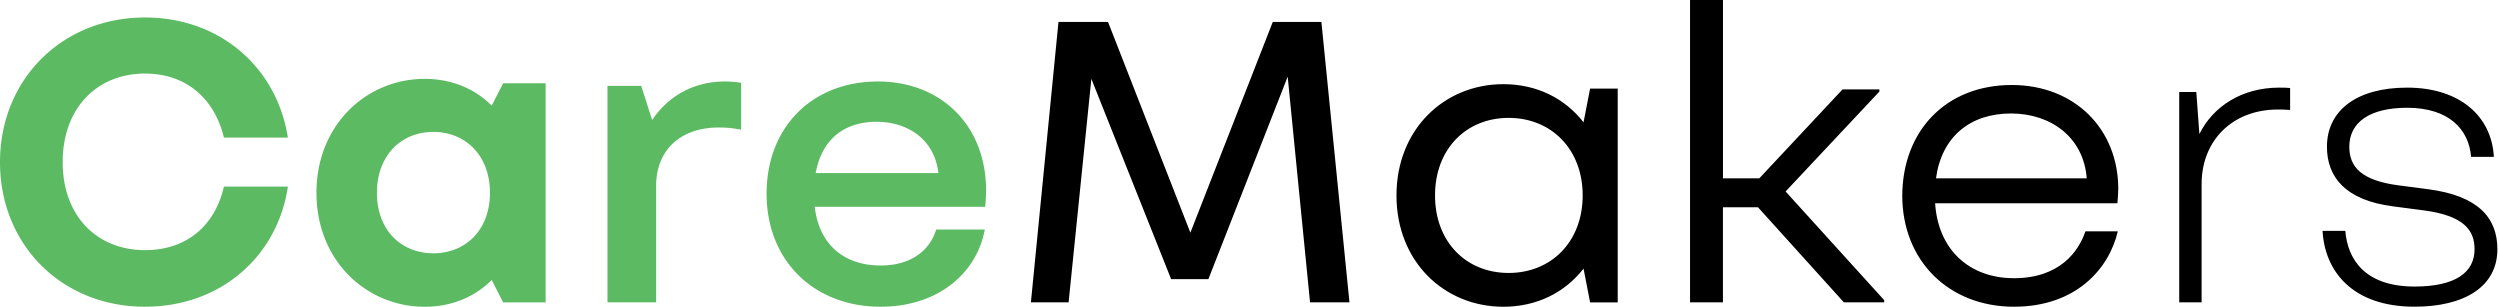
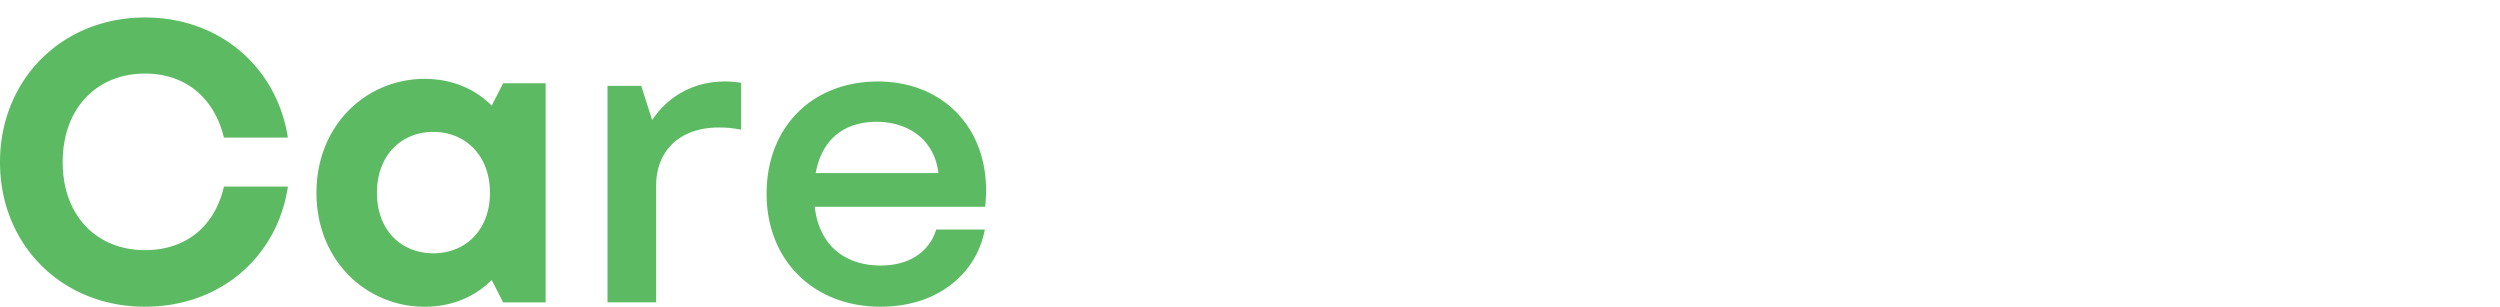
<svg xmlns="http://www.w3.org/2000/svg" width="163" height="20" viewBox="0 0 163 20">
  <g fill-rule="nonzero" fill="none">
    <path d="M9.456 19.998C4.03 19.998 0 15.968 0 10.57 0 5.198 4.029 1.14 9.456 1.14c4.887 0 8.599 3.258 9.314 7.83H14.6c-.63-2.601-2.514-4.173-5.143-4.173-3.142 0-5.37 2.257-5.37 5.772 0 3.514 2.228 5.74 5.37 5.74 2.657 0 4.544-1.54 5.143-4.141h4.171c-.687 4.572-4.4 7.829-9.314 7.829zm23.348-.285-.743-1.457C30.948 19.37 29.433 20 27.691 20c-3.772 0-7.058-2.972-7.058-7.429 0-4.457 3.286-7.429 7.057-7.429 1.743 0 3.258.63 4.371 1.744l.743-1.456h2.771v14.285h-2.77v-.002zM28.261 8.6c-2.114 0-3.685 1.542-3.685 3.971 0 2.43 1.571 3.943 3.685 3.943 2.086 0 3.685-1.513 3.685-3.943s-1.6-3.97-3.685-3.97zM42.78 19.713h-3.171V5.598h2.198l.715 2.229c.999-1.513 2.659-2.514 4.743-2.514.371 0 .713.028 1.057.086v3.057a7.27 7.27 0 0 0-1.457-.143c-2.514 0-4.085 1.485-4.085 3.8v7.6zm14.63.285c-4.314 0-7.428-2.972-7.428-7.37 0-4.343 2.972-7.315 7.256-7.315 4.113 0 7.055 2.857 7.055 7.113 0 .288-.028.716-.057 1.057H53.122c.286 2.544 2 3.828 4.286 3.828 2.229 0 3.286-1.2 3.63-2.343h3.17c-.512 2.801-3 5.03-6.797 5.03zm-4.227-8.715h8c-.258-2.226-2.03-3.342-4.027-3.342-1.974 0-3.545 1.001-3.973 3.342z" fill="#5CBA63" />
-     <path d="m71.157 5.142-1.484 14.57h-2.458L69.013 1.43h3.23l5.37 13.74 5.372-13.74h3.17l1.83 18.284h-2.57L83.957 4.999l-5.17 13.2h-2.43l-5.2-13.057zm32.517 14.57-.427-2.198C102.019 19.086 100.19 20 98.02 20c-3.858 0-6.97-2.942-6.97-7.256s3.112-7.256 6.97-7.256c2.172 0 3.999.914 5.227 2.486l.427-2.199h1.801v13.942h-1.8v-.004zm-5.31-12.026c-2.771 0-4.8 2.028-4.8 5.056s2.027 5.055 4.8 5.055c2.77 0 4.826-2.027 4.826-5.055 0-3.028-2.057-5.056-4.826-5.056zM112.338 0v11.626h2.37l5.428-5.799h2.4v.143l-6.115 6.515 6.428 7.085v.143h-2.629l-5.6-6.2h-2.285v6.2h-2.144V0h2.147zm18.975 19.998c-4.258 0-7.286-3-7.286-7.256.028-4.228 2.857-7.2 7.141-7.2 4.114 0 6.943 2.886 6.943 6.77 0 .229-.028.657-.056.942H126.17c.199 3.056 2.257 4.885 5.142 4.885 3 0 4.228-1.77 4.656-3.056h2.114c-.57 2.43-2.715 4.915-6.77 4.915zm-5.086-8.372h9.828c-.199-2.656-2.312-4.227-4.94-4.227-2.63 0-4.516 1.485-4.888 4.227zm17.316 8.087h-1.457V5.998h1.113l.201 2.743c.886-1.8 2.771-3.028 5.2-3.028.23 0 .487 0 .716.03V7.17c-.344-.029-.57-.029-.8-.029-2.972 0-4.971 2.03-4.971 4.857v7.715h-.002zm14.46-6-1.971-.258c-3.115-.398-4.315-1.913-4.315-3.886 0-2.371 1.943-3.856 5.229-3.856 3.456 0 5.514 1.885 5.654 4.513h-1.485c-.142-1.8-1.457-3.2-4.17-3.2-2.429 0-3.77.943-3.77 2.543 0 1.344.827 2.2 3.198 2.514l1.971.257c3.2.428 4.485 1.828 4.485 3.914 0 2.428-2.142 3.742-5.399 3.742-4.057 0-5.855-2.315-6-4.944h1.485c.142 1.8 1.227 3.63 4.513 3.63 2.656 0 3.912-.915 3.912-2.428.007-1.228-.68-2.198-3.337-2.542z" fill="#000" />
  </g>
</svg>